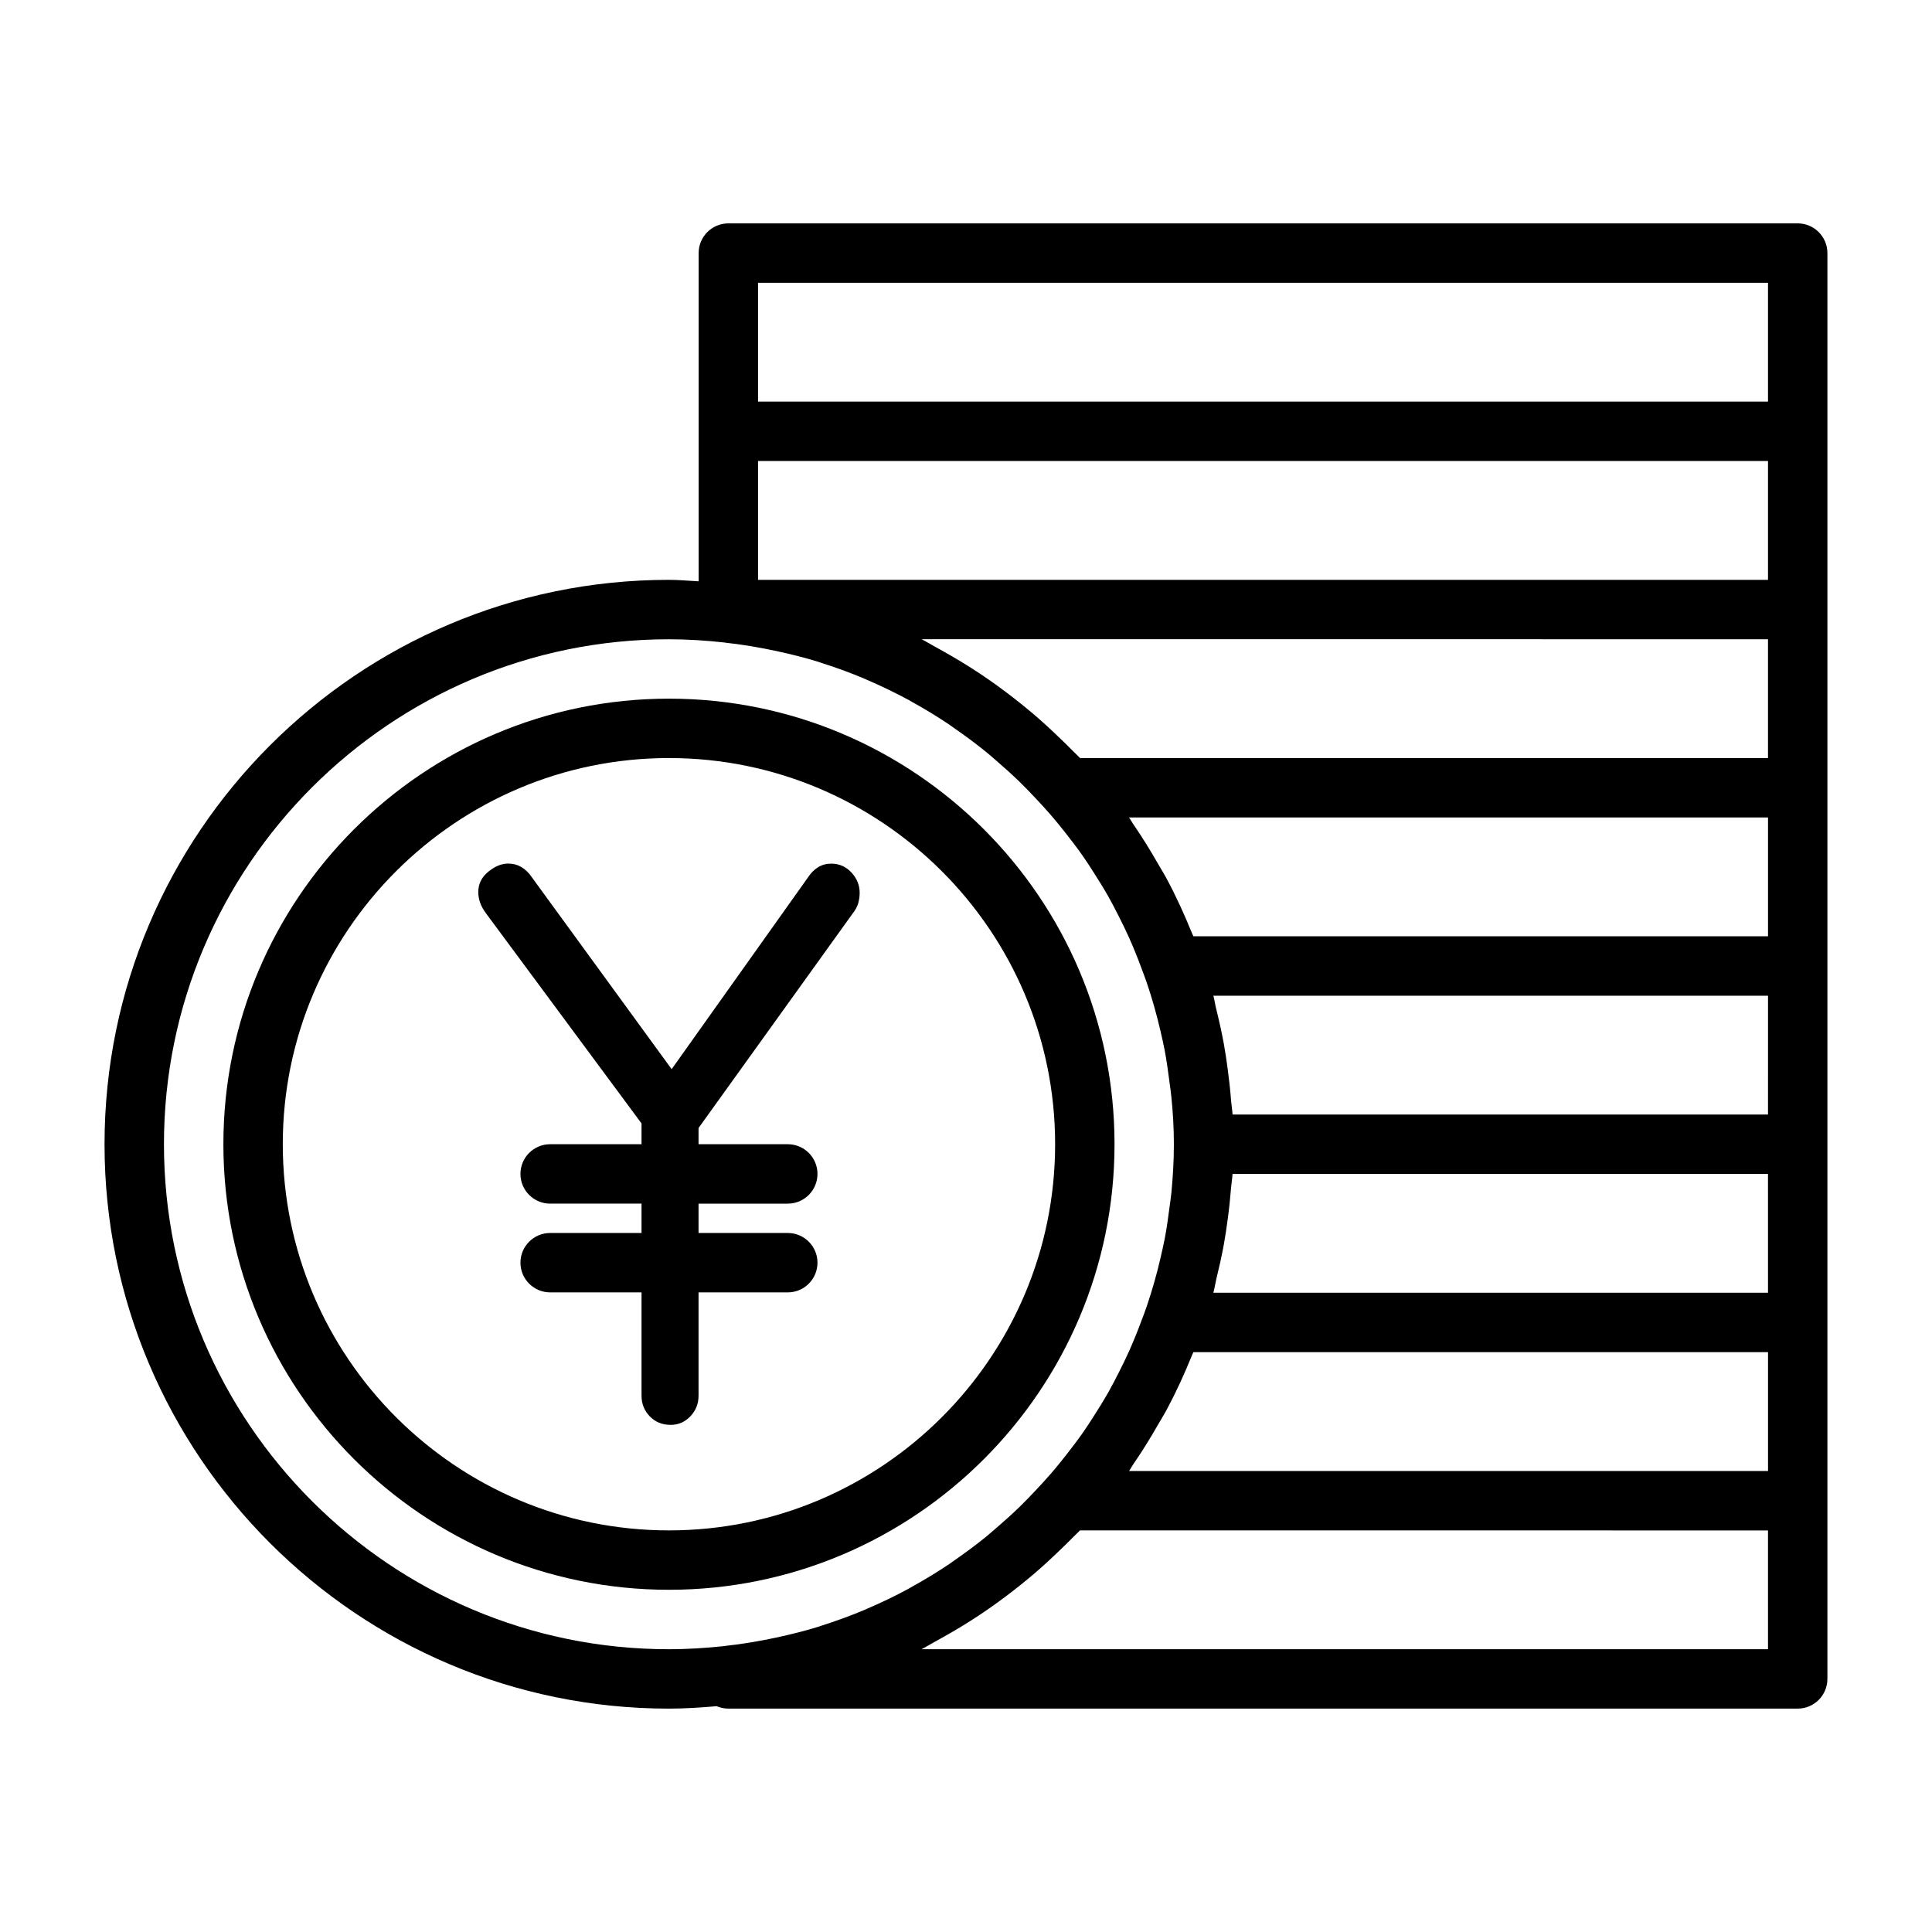
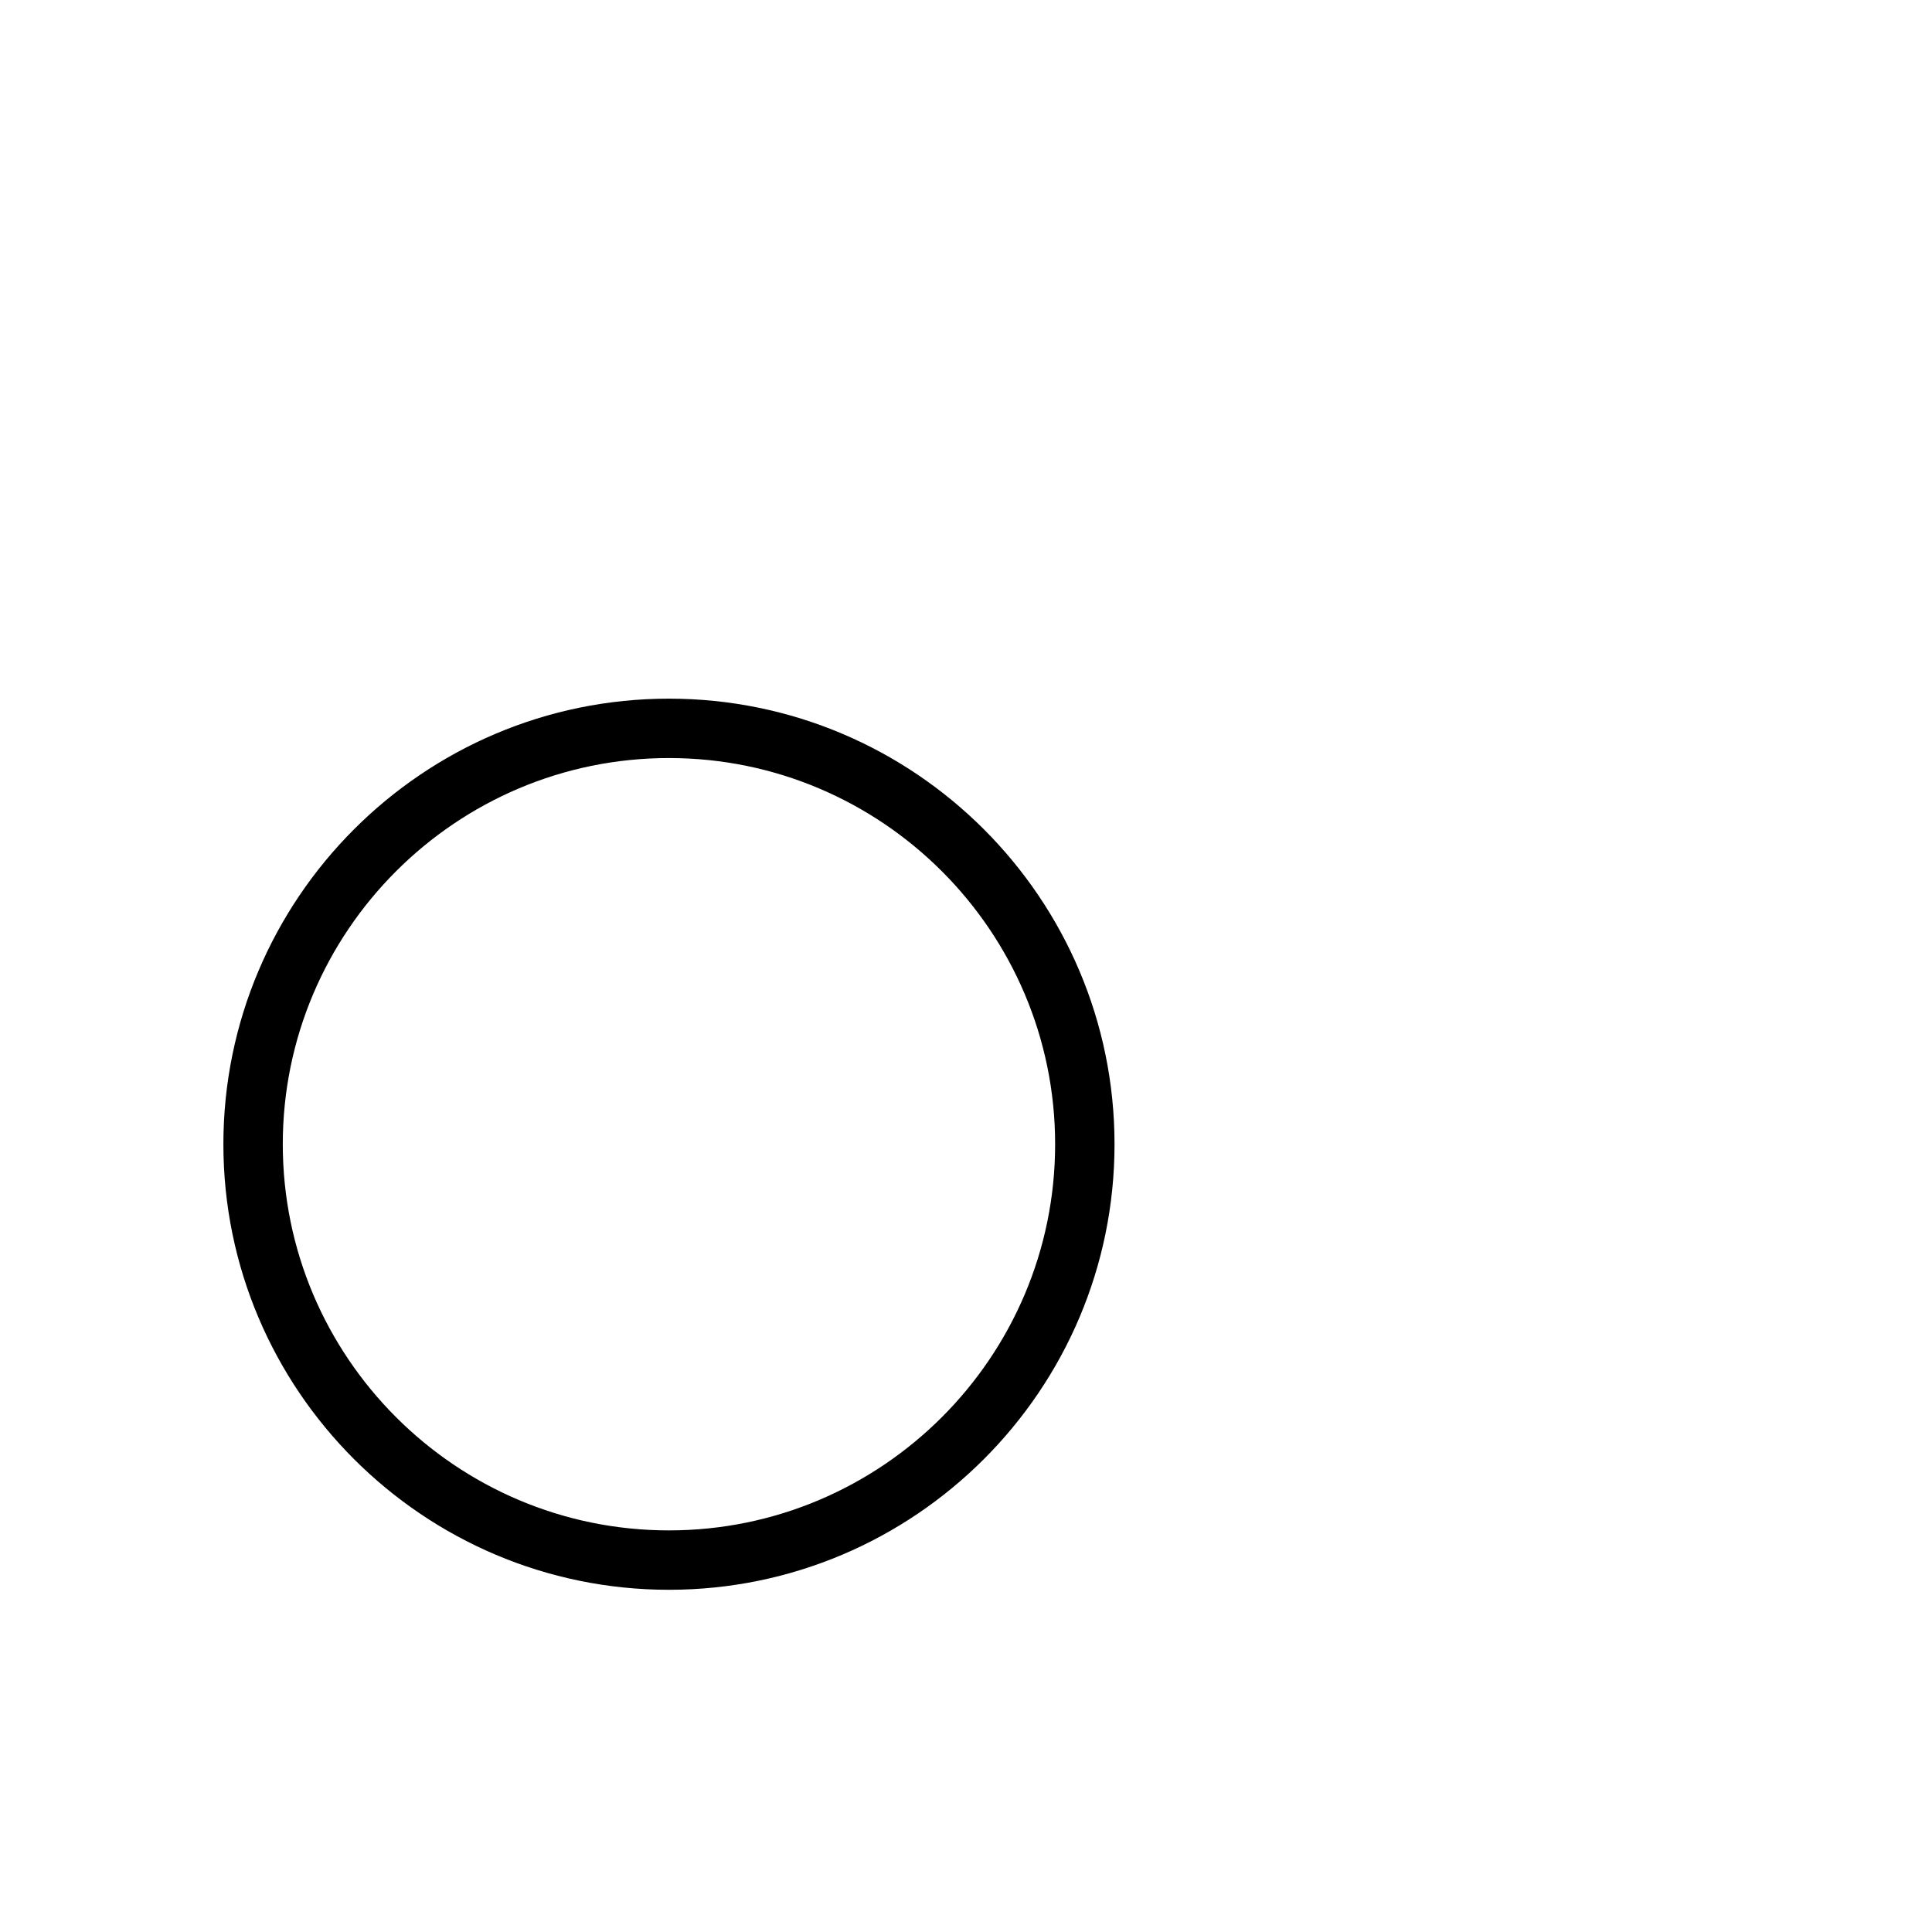
<svg xmlns="http://www.w3.org/2000/svg" fill="#000000" width="800px" height="800px" version="1.1" viewBox="144 144 512 512">
  <g>
-     <path d="m620.41 203.2h-283.39c-4.344 0-7.871 3.527-7.871 7.871v86.984c-2.633-0.125-5.215-0.391-7.875-0.391-82.469 0-149.57 67.102-149.57 149.57s67.102 149.57 149.57 149.57c4.266 0 8.469-0.285 12.641-0.645 0.965 0.402 2.004 0.641 3.106 0.641h283.39c4.344 0 7.871-3.527 7.871-7.871v-377.86c0-4.348-3.527-7.871-7.875-7.871zm-176.11 328.89c2.41-3.481 4.613-7.086 6.723-10.77 0.738-1.289 1.527-2.535 2.219-3.84 2.488-4.644 4.691-9.461 6.676-14.391 0.094-0.25 0.25-0.488 0.348-0.754h152.28v31.488h-169.33c0.395-0.551 0.695-1.184 1.086-1.734zm0-169.72c-0.395-0.566-0.691-1.18-1.086-1.73l169.33-0.004v31.488h-152.28c-0.094-0.25-0.25-0.488-0.348-0.754-2-4.93-4.188-9.746-6.676-14.391-0.691-1.309-1.48-2.566-2.219-3.84-2.109-3.688-4.312-7.289-6.723-10.77zm-26.59-29.285c-0.992-0.836-2-1.652-3.008-2.473-2.816-2.266-5.699-4.441-8.66-6.488-0.754-0.52-1.512-1.039-2.281-1.559-3.273-2.172-6.613-4.203-10.043-6.109-0.66-0.363-1.324-0.754-1.984-1.102-1.18-0.629-2.297-1.355-3.496-1.953l224.3 0.004v31.488h-182.3c-0.551-0.582-1.148-1.102-1.699-1.668-1.324-1.371-2.707-2.691-4.078-4-2.203-2.125-4.441-4.172-6.754-6.141zm194.83-35.422h-267.65v-31.488h267.65zm0 141.7h-141.9c-0.062-1.195-0.285-2.379-0.379-3.559-0.219-2.832-0.52-5.637-0.898-8.422-0.301-2.281-0.629-4.535-1.039-6.785-0.566-3.102-1.258-6.141-2-9.164-0.301-1.18-0.457-2.379-0.77-3.559h146.99zm0 47.23h-146.99c0.332-1.164 0.488-2.379 0.77-3.559 0.738-3.023 1.434-6.062 2-9.164 0.41-2.25 0.738-4.519 1.039-6.785 0.379-2.785 0.676-5.59 0.898-8.422 0.094-1.195 0.316-2.363 0.379-3.559h141.9zm-267.65-267.65h267.65v31.488h-267.65zm-157.44 228.29c0-73.793 60.031-133.82 133.82-133.82 5.008 0 9.934 0.332 14.801 0.867 0.047 0 0.062 0.031 0.109 0.031 4.598 0.488 9.148 1.273 13.633 2.234 3.762 0.82 7.477 1.73 11.117 2.867 0.219 0.062 0.441 0.156 0.66 0.234 3.953 1.242 7.824 2.66 11.617 4.266 0.172 0.078 0.332 0.156 0.504 0.234 3.777 1.621 7.477 3.402 11.066 5.336 0.301 0.156 0.582 0.348 0.867 0.504 3.371 1.859 6.66 3.856 9.855 6 0.582 0.395 1.148 0.82 1.73 1.227 2.769 1.922 5.465 3.922 8.062 6.031 1.008 0.82 2 1.684 2.977 2.551 2.016 1.73 3.969 3.496 5.871 5.336 1.496 1.449 2.945 2.961 4.375 4.488 1.324 1.402 2.629 2.832 3.906 4.297 1.434 1.652 2.801 3.352 4.141 5.055 1.512 1.938 3.023 3.891 4.426 5.918 0.93 1.324 1.793 2.66 2.66 4.016 1.449 2.25 2.852 4.519 4.172 6.848 0.914 1.621 1.762 3.289 2.613 4.961 0.992 1.953 1.953 3.922 2.852 5.918 1.117 2.535 2.172 5.117 3.133 7.731 0.488 1.289 0.977 2.582 1.434 3.891 0.738 2.141 1.402 4.328 2.031 6.519 0.598 2.094 1.148 4.219 1.637 6.359 0.395 1.699 0.789 3.402 1.117 5.117 0.52 2.723 0.914 5.481 1.258 8.25 0.172 1.355 0.395 2.691 0.52 4.047 0.43 4.176 0.68 8.41 0.68 12.691s-0.25 8.516-0.645 12.707c-0.125 1.355-0.348 2.707-0.52 4.047-0.348 2.769-0.738 5.527-1.258 8.25-0.332 1.715-0.723 3.418-1.117 5.117-0.488 2.141-1.039 4.25-1.637 6.359-0.629 2.188-1.289 4.359-2.031 6.519-0.441 1.309-0.945 2.598-1.434 3.891-0.961 2.613-2.016 5.195-3.133 7.731-0.898 2-1.859 3.969-2.852 5.918-0.852 1.668-1.699 3.32-2.613 4.961-1.324 2.332-2.723 4.613-4.172 6.848-0.867 1.355-1.746 2.707-2.66 4.016-1.418 2.031-2.914 3.984-4.426 5.918-1.355 1.715-2.707 3.418-4.141 5.055-1.258 1.465-2.582 2.883-3.906 4.297-1.434 1.527-2.883 3.039-4.375 4.488-1.906 1.844-3.871 3.621-5.871 5.336-0.992 0.852-1.969 1.715-2.977 2.551-2.613 2.109-5.305 4.125-8.062 6.031-0.582 0.41-1.148 0.836-1.73 1.227-3.195 2.141-6.488 4.141-9.855 6-0.301 0.156-0.582 0.348-0.867 0.504-3.59 1.953-7.289 3.731-11.066 5.336-0.172 0.078-0.332 0.156-0.504 0.234-3.777 1.605-7.668 3.008-11.617 4.266-0.219 0.062-0.441 0.156-0.66 0.234-3.637 1.133-7.352 2.047-11.117 2.867-4.488 0.961-9.02 1.746-13.633 2.234-0.031 0-0.047 0.031-0.078 0.031-4.918 0.52-9.844 0.852-14.867 0.852-73.793 0-133.82-60.031-133.82-133.82zm425.09 133.82h-224.32c1.195-0.598 2.312-1.324 3.496-1.953 0.676-0.363 1.324-0.738 1.984-1.102 3.434-1.906 6.769-3.938 10.043-6.109 0.77-0.504 1.527-1.039 2.281-1.559 2.961-2.047 5.84-4.219 8.66-6.488 1.008-0.82 2.016-1.637 3.008-2.473 2.312-1.969 4.551-4.016 6.738-6.125 1.387-1.324 2.754-2.629 4.078-4 0.551-0.582 1.164-1.086 1.699-1.668l182.33 0.004z" />
    <path d="m439.36 447.23c0-65.117-52.965-118.08-118.08-118.08-65.117 0-118.08 52.965-118.08 118.08 0 65.117 52.965 118.08 118.08 118.08 65.113 0 118.08-52.965 118.08-118.08zm-220.42 0c0-56.426 45.91-102.34 102.34-102.34 56.426 0 102.34 45.91 102.34 102.34s-45.91 102.34-102.34 102.34c-56.426 0-102.34-45.91-102.34-102.34z" />
-     <path d="m326.95 519.34c1.449-1.512 2.172-3.336 2.172-5.481v-27.363h23.648c4.344 0 7.871-3.527 7.871-7.871s-3.527-7.871-7.871-7.871h-23.648v-7.777h23.648c4.344 0 7.871-3.527 7.871-7.871 0-4.348-3.523-7.875-7.871-7.875h-23.648v-4.297l41.375-57.59c0.504-0.754 0.852-1.543 1.039-2.363 0.188-0.82 0.285-1.605 0.285-2.363 0-2.016-0.723-3.809-2.172-5.383s-3.242-2.363-5.383-2.363c-2.519 0-4.598 1.258-6.234 3.777l-36.039 50.695-37.078-50.898c-1.637-2.394-3.715-3.59-6.234-3.59-1.762 0-3.527 0.723-5.289 2.172-1.766 1.449-2.648 3.246-2.648 5.387 0 0.883 0.156 1.793 0.473 2.738 0.316 0.945 0.852 1.922 1.605 2.93l41.188 55.641v5.508h-24.215c-4.344 0-7.871 3.527-7.871 7.871 0 4.348 3.527 7.875 7.871 7.875h24.215v7.777h-24.215c-4.344 0-7.871 3.527-7.871 7.871s3.527 7.871 7.871 7.871h24.215v27.363c0 2.141 0.723 3.969 2.172 5.481 1.449 1.512 3.305 2.266 5.574 2.266 2.016 0 3.746-0.754 5.195-2.266z" />
  </g>
</svg>